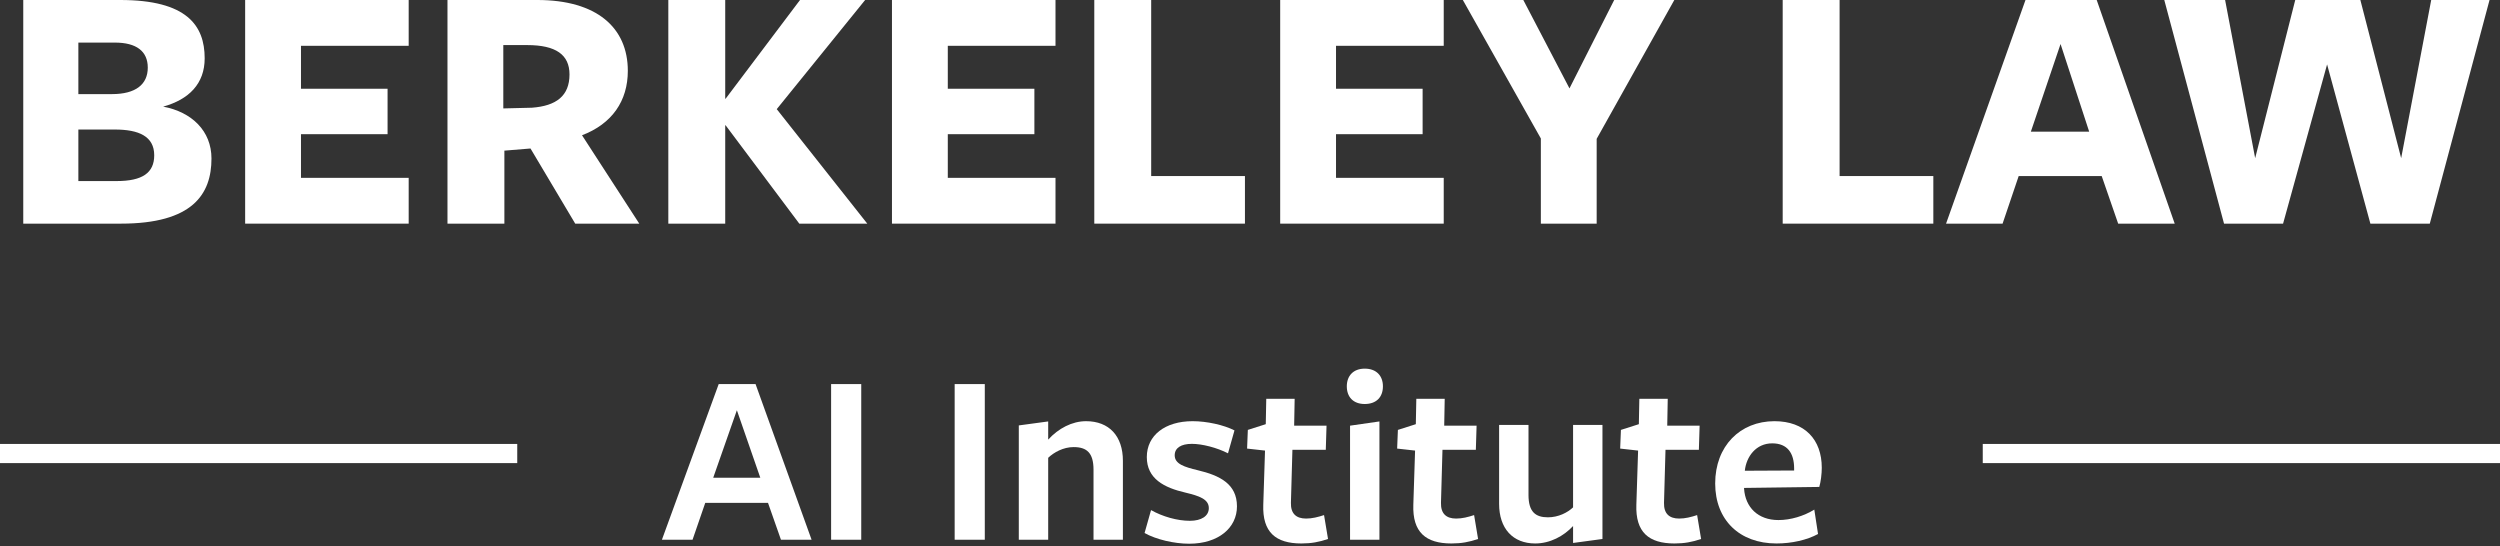
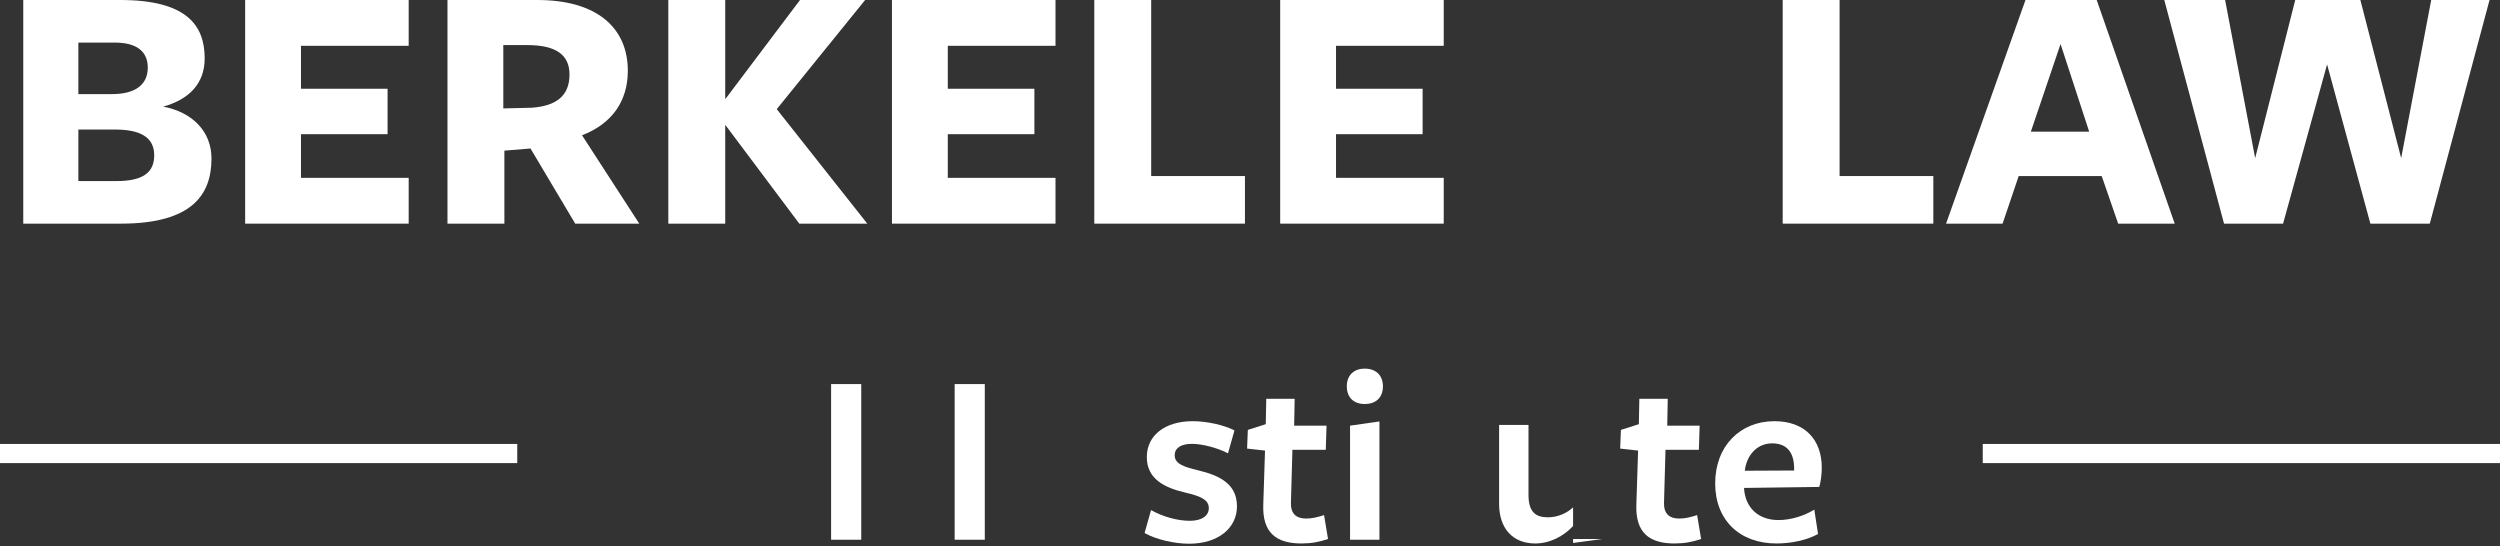
<svg xmlns="http://www.w3.org/2000/svg" width="261" height="57" viewBox="0 0 261 57" fill="none">
  <rect x="0" y="0" width="261" height="57" fill="#333333" stroke="none" />
  <path d="M17.035 11.132C19.725 10.385 21.368 8.742 21.368 6.089C21.368 2.652 19.5 0 12.552 0H2.428V23.348H12.627C20.098 23.348 22.078 20.285 22.078 16.549C22.078 13.673 20.023 11.693 17.035 11.132ZM15.428 7.061C15.428 8.816 14.158 9.825 11.693 9.825C11.581 9.825 8.219 9.825 8.181 9.825V4.446C8.181 4.446 11.581 4.446 11.992 4.446C14.233 4.446 15.428 5.342 15.428 7.061ZM16.101 16.213C16.101 18.044 14.868 18.903 12.178 18.903C11.655 18.903 8.181 18.903 8.181 18.903V13.523C8.181 13.523 11.842 13.523 11.992 13.523C14.495 13.523 16.101 14.233 16.101 16.213Z" fill="white" />
  <path d="M42.666 23.348V18.567H31.422V14.009H40.462V9.265H31.422V4.782H42.666V0H25.594V23.348H42.666Z" fill="white" />
  <path d="M52.657 15.727L55.384 15.503L60.053 23.348H66.74L60.763 14.121C63.901 12.926 65.545 10.535 65.545 7.397C65.545 2.877 62.295 0 56.093 0C56.318 0 46.717 0 46.717 0V23.348H52.657V15.727ZM52.545 11.319V4.707C52.545 4.707 54.935 4.707 55.047 4.707C58.036 4.707 59.456 5.716 59.456 7.77C59.456 10.012 58.073 11.058 55.533 11.245L52.545 11.319Z" fill="white" />
  <path d="M75.713 10.311V0H69.773V23.348H75.713C75.713 23.348 75.713 13.747 75.713 13.075H75.75L83.446 23.348H90.544L81.092 11.394L90.32 0H83.521L75.75 10.311H75.713Z" fill="white" />
  <path d="M110.194 23.348V18.567H98.949V14.009H107.99V9.265H98.949V4.782H110.194V0H93.121V23.348H110.194Z" fill="white" />
  <path d="M129.972 23.348V18.38H120.184V0H114.244V23.348H129.972Z" fill="white" />
  <path d="M150.725 23.348V18.567H139.48V14.009H148.521V9.265H139.48V4.782H150.725V0H133.652V23.348H150.725Z" fill="white" />
-   <path d="M174.799 0H168.523L163.853 9.227L159.034 0H152.721L160.865 14.457V23.348H166.692V14.495L174.799 0Z" fill="white" />
  <path d="M201.84 23.348V18.38H192.053V0H186.113V23.348H201.84Z" fill="white" />
  <path d="M218.895 0H211.461L203.168 23.348H209.07L210.751 18.38H219.418L221.137 23.348H227.039L218.895 0ZM218.111 13.747H212.021L215.122 4.595L218.111 13.747Z" fill="white" />
  <path d="M242.948 6.724L247.468 23.348H253.67L259.908 0H253.819L250.681 16.512L246.422 0H239.623L235.439 16.512L232.301 0H225.951L232.189 23.348H238.353L242.948 6.724Z" fill="white" />
  <path d="M0 46.348H54V48.348H0V46.348Z" fill="white" />
-   <path d="M78.88 40.098H75.032L69.104 56.348H72.302L73.628 52.5H80.18L81.532 56.348H84.73L78.88 40.098ZM79.374 49.874H74.46L76.93 42.828L79.374 49.874Z" fill="white" />
  <path d="M89.914 56.348V40.098H86.768V56.348H89.914Z" fill="white" />
  <path d="M102.812 56.348V40.098H99.666V56.348H102.812Z" fill="white" />
-   <path d="M117.231 56.348V48.106C117.231 45.532 115.801 43.972 113.383 43.972C111.927 43.972 110.497 44.726 109.431 45.896C109.431 45.818 109.431 43.998 109.431 43.998L106.363 44.414V56.348H109.431V47.794C110.029 47.222 111.017 46.676 112.083 46.676C113.461 46.676 114.163 47.274 114.163 49.042V56.348H117.231Z" fill="white" />
  <path d="M129.139 52.864C129.139 50.524 127.345 49.64 125.057 49.094C123.653 48.756 122.639 48.444 122.639 47.534C122.639 46.754 123.315 46.338 124.433 46.338C125.499 46.338 127.033 46.728 128.203 47.326L128.879 44.934C127.761 44.362 125.993 43.972 124.511 43.972C121.625 43.972 119.727 45.454 119.727 47.716C119.727 49.978 121.521 50.914 123.783 51.434C125.187 51.772 126.201 52.11 126.201 53.046C126.201 53.878 125.421 54.372 124.225 54.372C122.899 54.372 121.365 53.93 120.169 53.254L119.493 55.646C120.689 56.322 122.587 56.764 124.147 56.764C127.215 56.764 129.139 55.1 129.139 52.864Z" fill="white" />
  <path d="M138.646 56.27L138.23 53.774C137.606 53.982 136.982 54.138 136.358 54.138C135.318 54.138 134.746 53.618 134.772 52.5L134.928 46.962H138.412L138.49 44.44H135.11L135.162 41.632H132.198L132.146 44.284L130.274 44.882L130.196 46.832L132.068 47.04L131.886 52.682C131.782 55.568 133.186 56.738 135.864 56.738C136.904 56.738 137.736 56.582 138.646 56.27Z" fill="white" />
  <path d="M144.377 40.332C144.377 39.24 143.701 38.486 142.479 38.486C141.283 38.486 140.607 39.24 140.607 40.332C140.607 41.45 141.283 42.178 142.479 42.178C143.701 42.178 144.377 41.45 144.377 40.332ZM144.013 56.348V43.998L140.945 44.44V56.348H144.013Z" fill="white" />
-   <path d="M154.312 56.27L153.896 53.774C153.272 53.982 152.648 54.138 152.024 54.138C150.984 54.138 150.412 53.618 150.438 52.5L150.594 46.962H154.078L154.156 44.44H150.776L150.828 41.632H147.864L147.812 44.284L145.94 44.882L145.862 46.832L147.734 47.04L147.552 52.682C147.448 55.568 148.852 56.738 151.53 56.738C152.57 56.738 153.402 56.582 154.312 56.27Z" fill="white" />
-   <path d="M156.507 44.362V52.604C156.507 55.178 157.937 56.738 160.277 56.738C161.811 56.738 163.241 55.984 164.229 54.918C164.229 55.022 164.229 56.686 164.229 56.686L167.297 56.27V44.362H164.229V52.968C163.657 53.514 162.695 54.008 161.603 54.008C160.303 54.008 159.575 53.436 159.575 51.668V44.362H156.507Z" fill="white" />
+   <path d="M156.507 44.362V52.604C156.507 55.178 157.937 56.738 160.277 56.738C161.811 56.738 163.241 55.984 164.229 54.918C164.229 55.022 164.229 56.686 164.229 56.686L167.297 56.27H164.229V52.968C163.657 53.514 162.695 54.008 161.603 54.008C160.303 54.008 159.575 53.436 159.575 51.668V44.362H156.507Z" fill="white" />
  <path d="M177.596 56.27L177.18 53.774C176.556 53.982 175.932 54.138 175.308 54.138C174.268 54.138 173.696 53.618 173.722 52.5L173.878 46.962H177.362L177.44 44.44H174.06L174.112 41.632H171.148L171.096 44.284L169.224 44.882L169.146 46.832L171.018 47.04L170.836 52.682C170.732 55.568 172.136 56.738 174.814 56.738C175.854 56.738 176.686 56.582 177.596 56.27Z" fill="white" />
  <path d="M182.081 50.94C182.081 50.94 189.907 50.836 189.933 50.836C190.089 50.316 190.193 49.484 190.193 48.834C190.193 45.896 188.425 43.972 185.253 43.972C181.665 43.972 179.065 46.572 179.065 50.472C179.065 54.294 181.613 56.738 185.461 56.738C187.073 56.738 188.659 56.374 189.803 55.75L189.413 53.202C188.321 53.878 186.943 54.294 185.669 54.294C183.537 54.294 182.211 52.968 182.081 51.018V50.94ZM182.159 49.146C182.315 47.664 183.329 46.286 185.019 46.286C186.605 46.286 187.307 47.3 187.307 48.912C187.307 48.938 187.307 49.068 187.307 49.12L182.159 49.146Z" fill="white" />
  <path d="M207 46.348H261V48.348H207V46.348Z" fill="white" />
</svg>